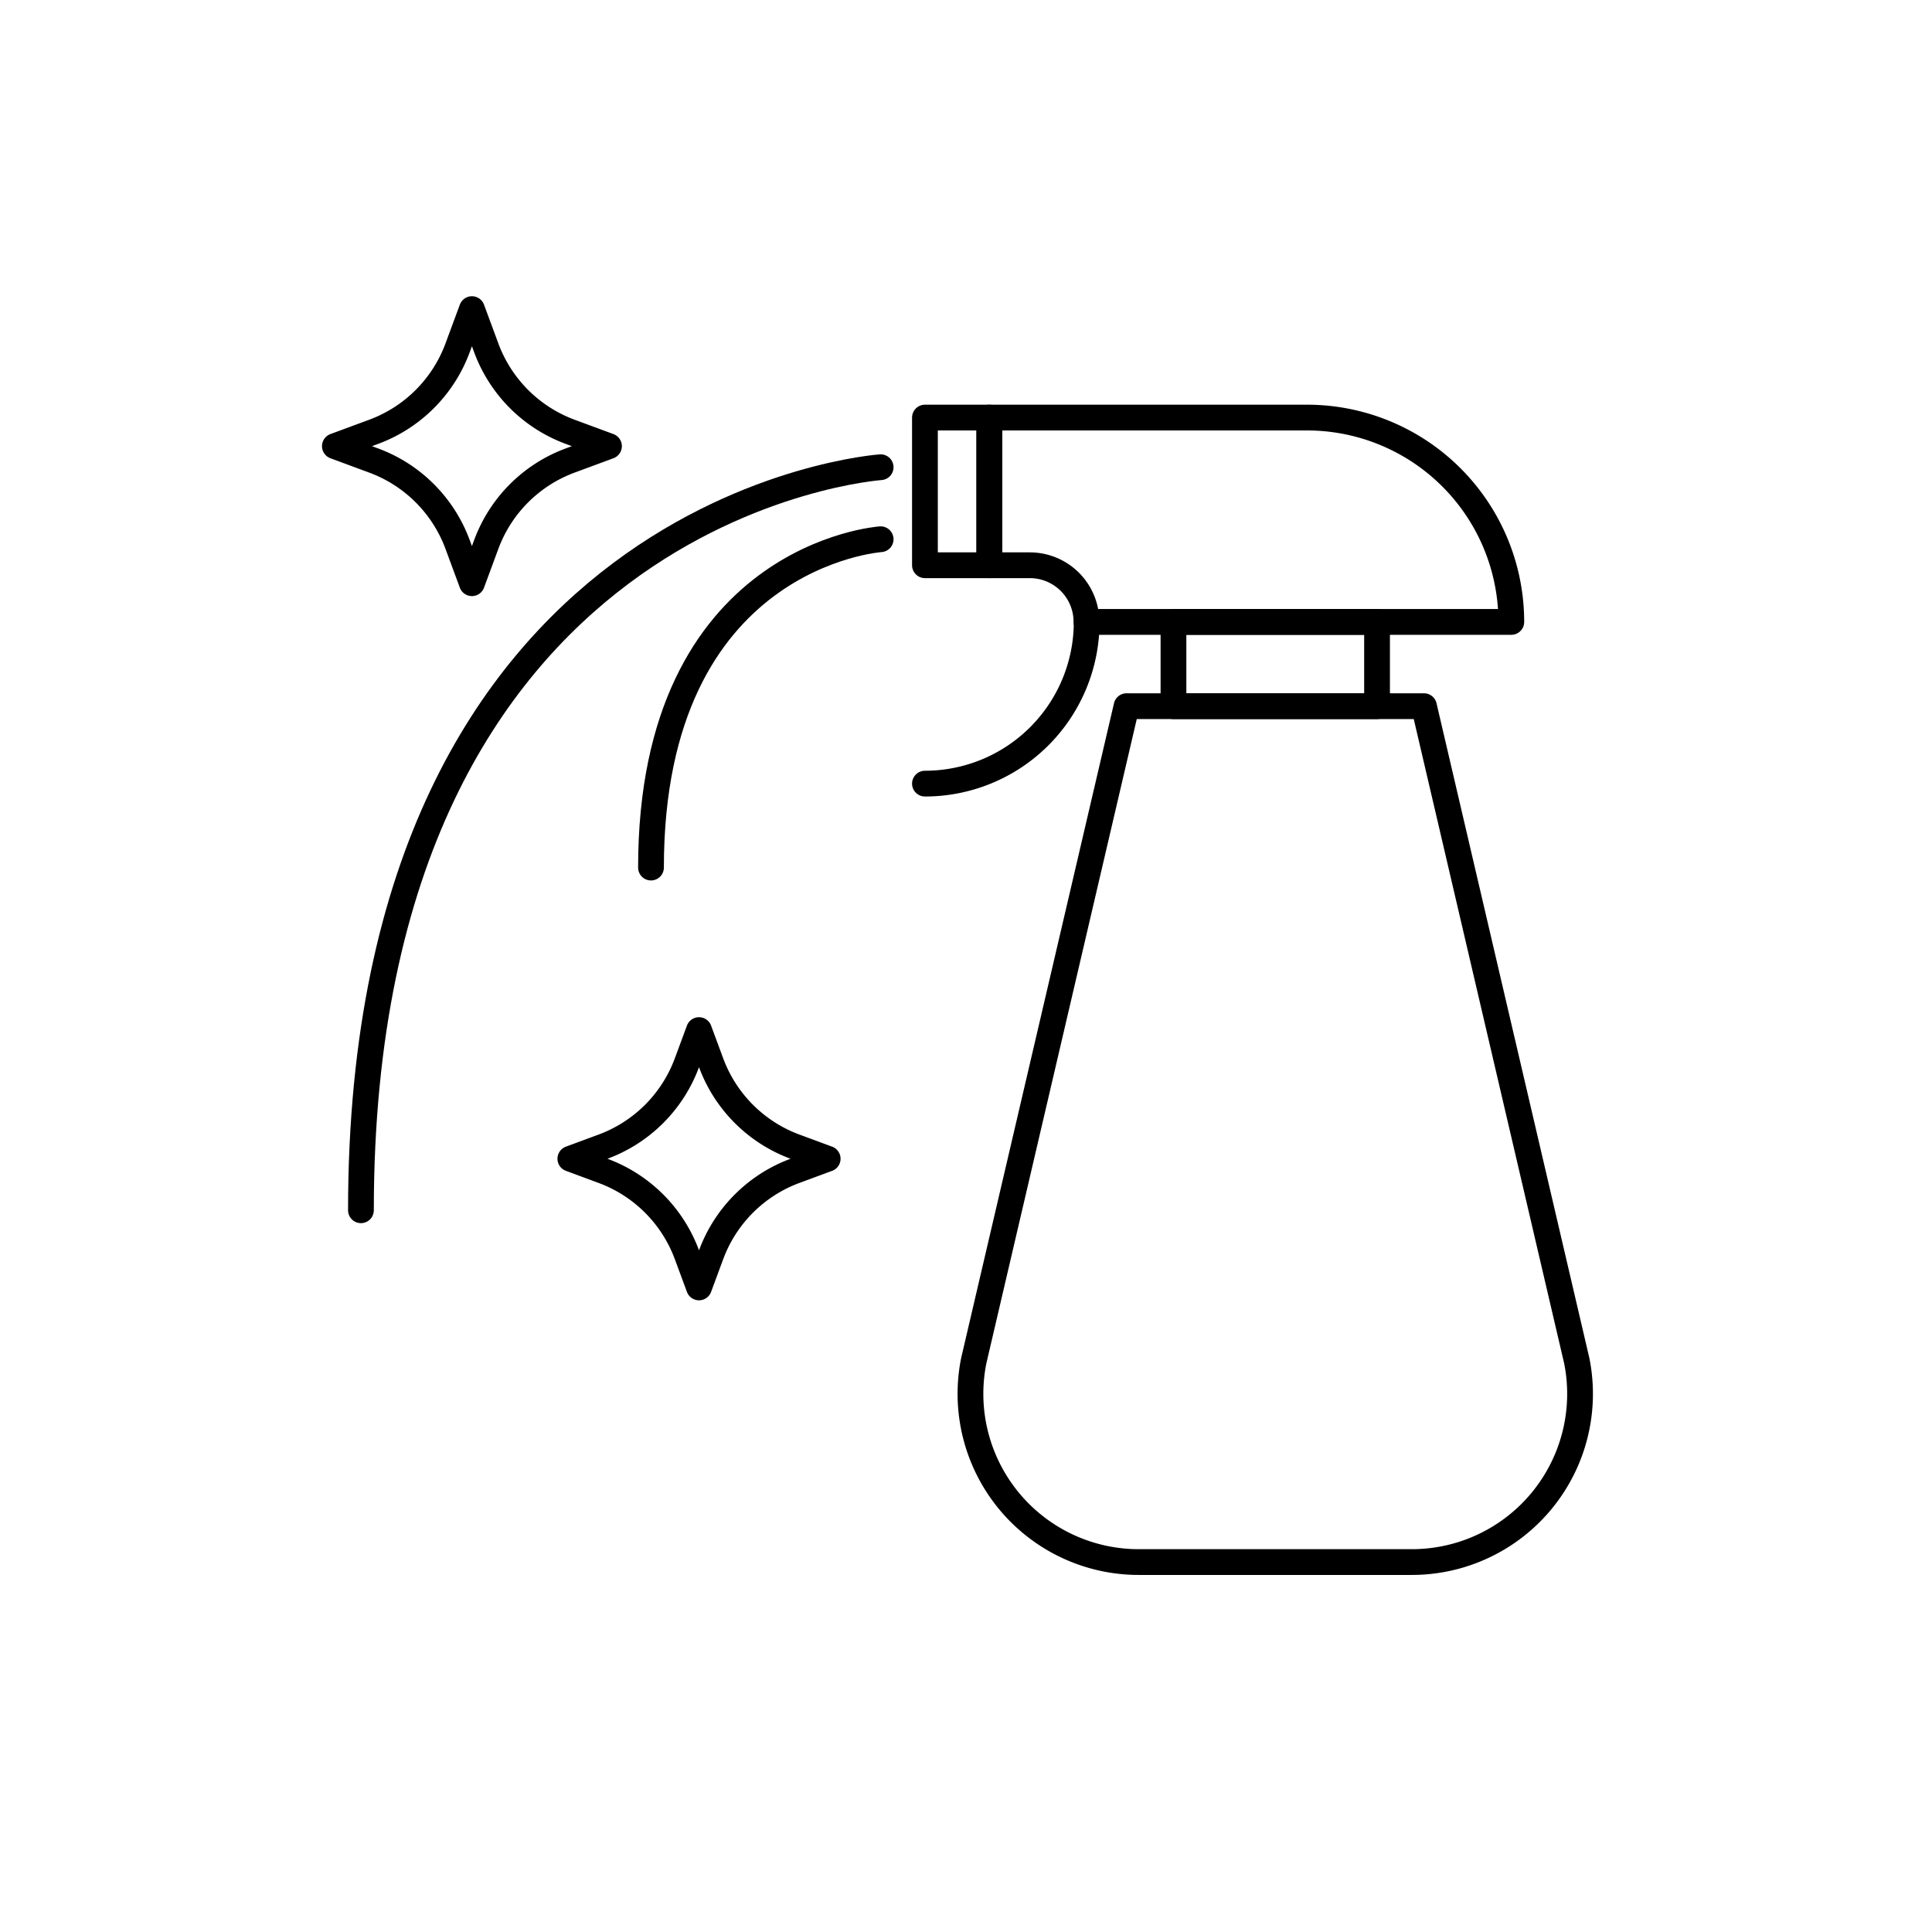
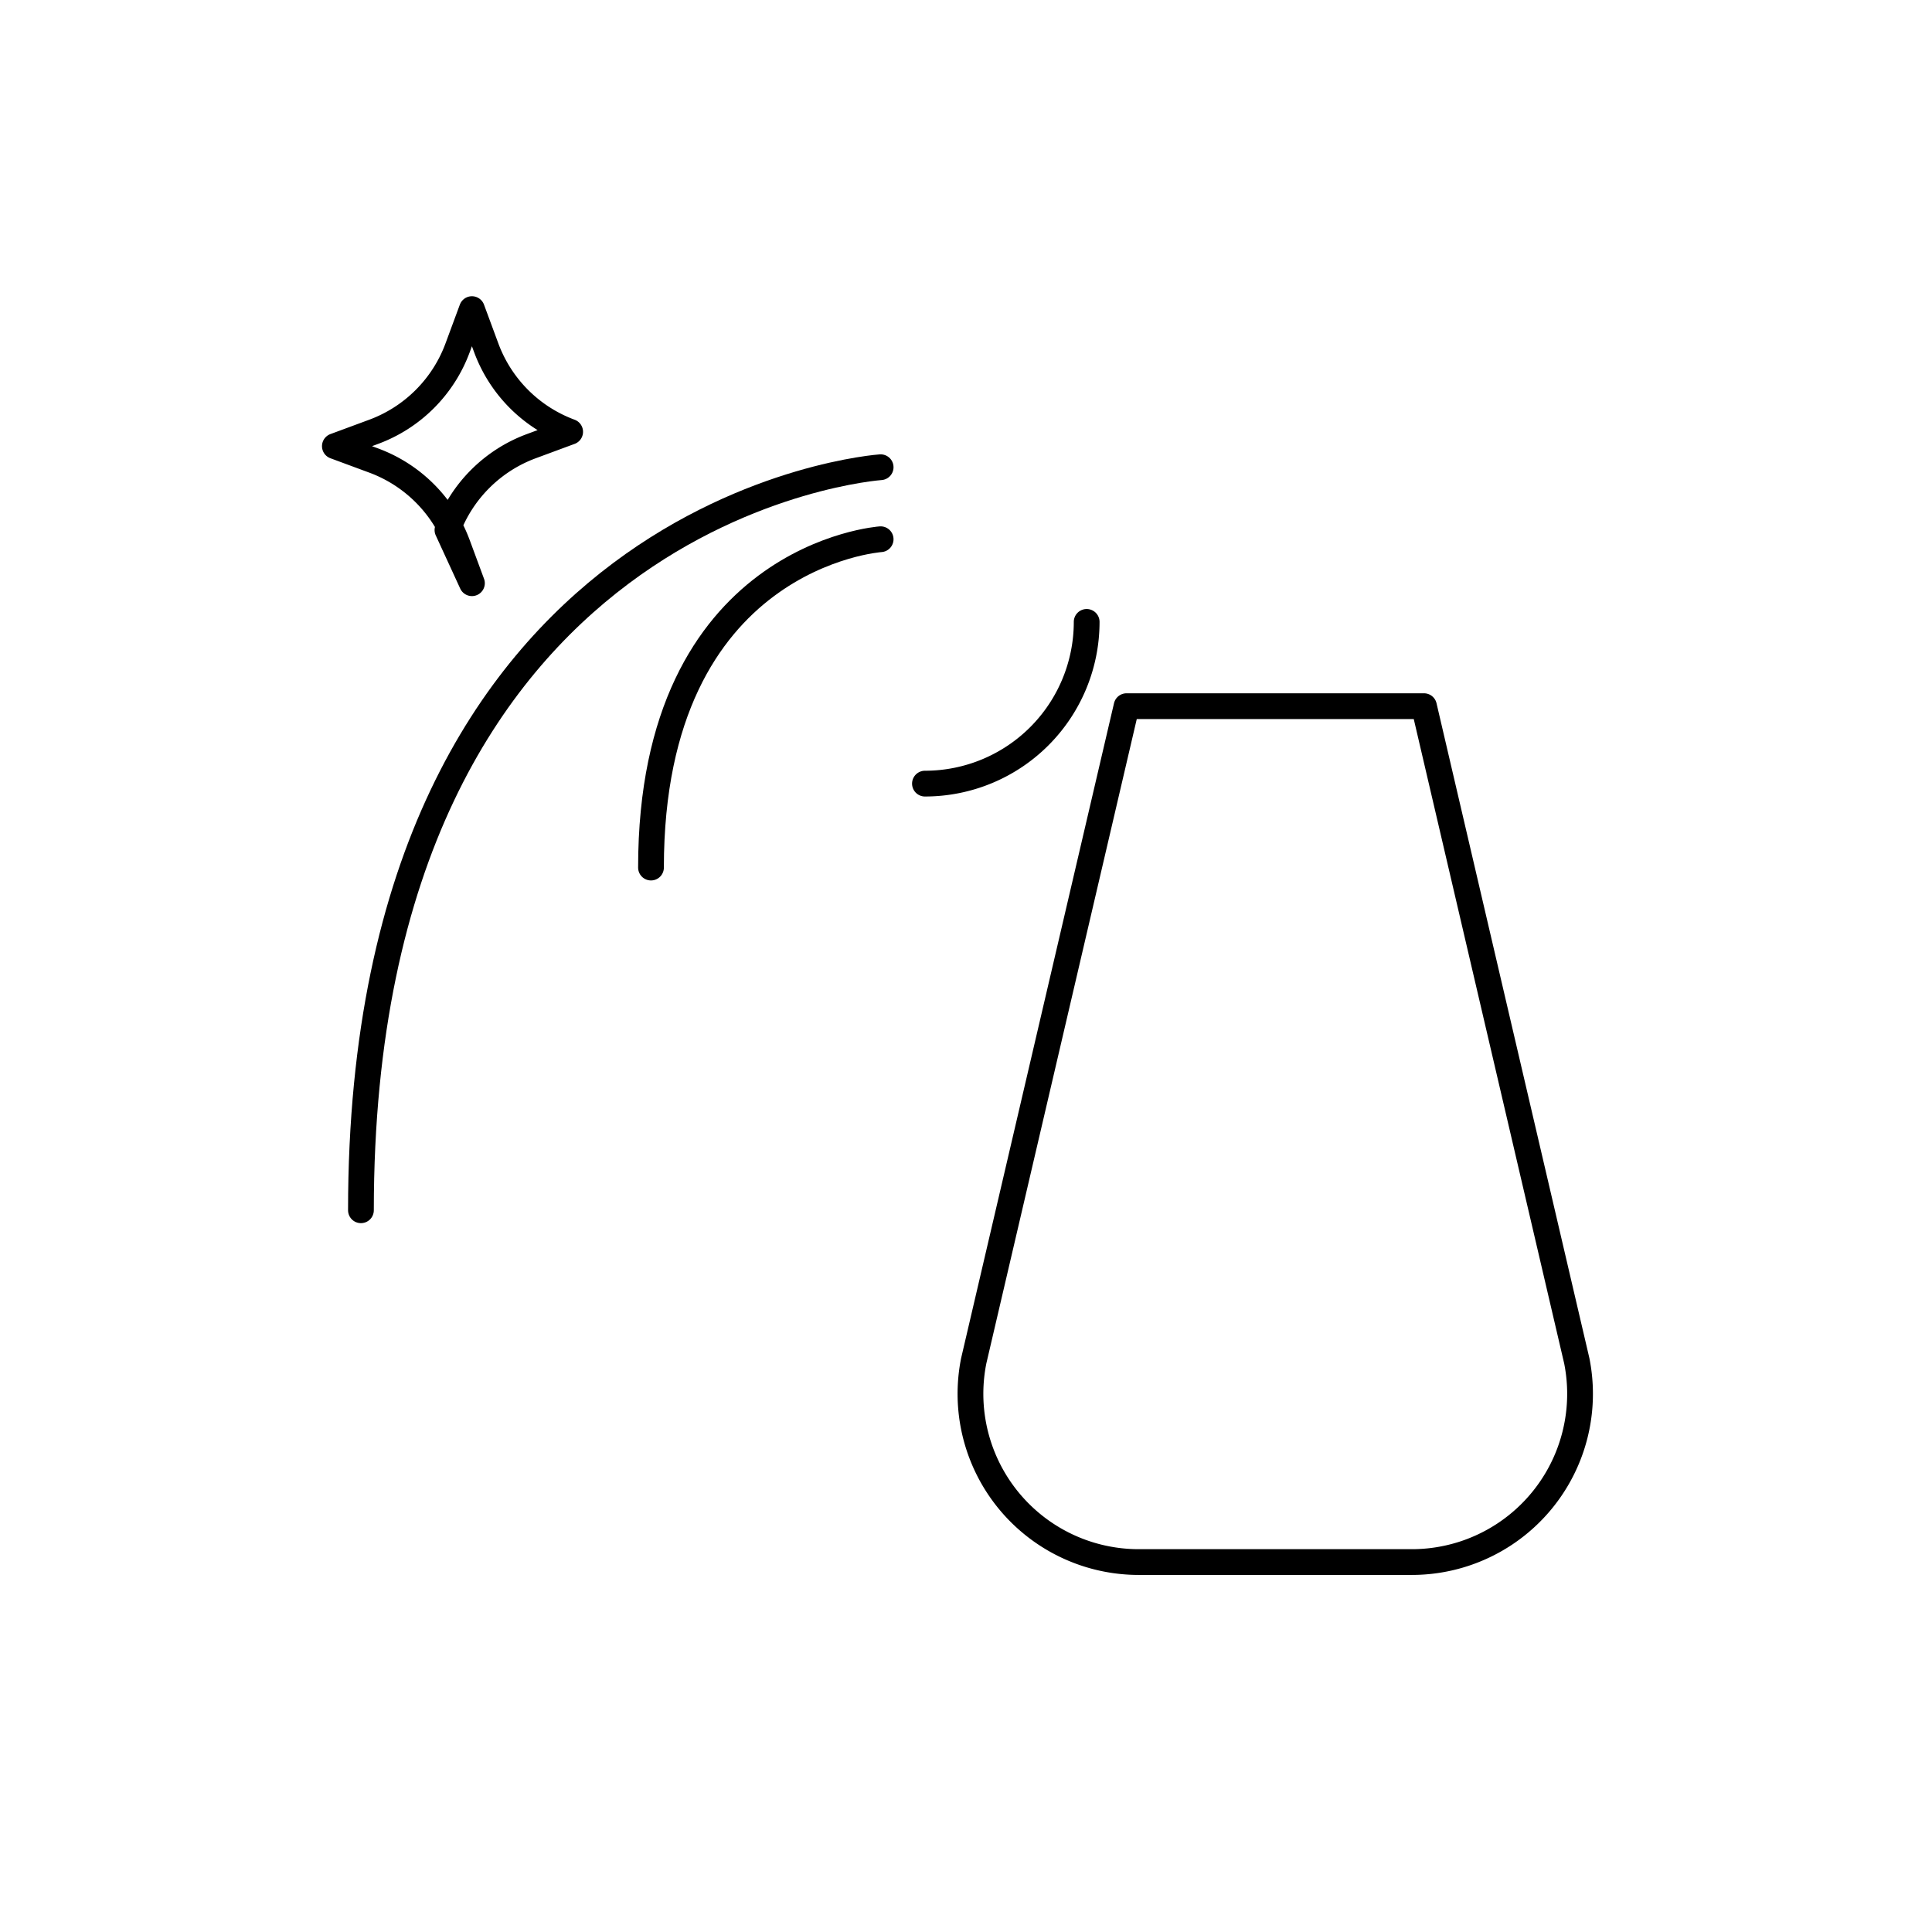
<svg xmlns="http://www.w3.org/2000/svg" width="150" height="150" viewBox="0 0 150 150">
  <defs>
    <filter id="長方形_3536" x="0" y="0" width="150" height="150" filterUnits="userSpaceOnUse">
      <feOffset dy="3" input="SourceAlpha" />
      <feGaussianBlur stdDeviation="3" result="blur" />
      <feFlood flood-opacity="0.161" />
      <feComposite operator="in" in2="blur" />
      <feComposite in="SourceGraphic" />
    </filter>
    <clipPath id="clip-path">
      <rect id="長方形_3561" data-name="長方形 3561" width="98.679" height="99.278" transform="translate(0 0)" fill="none" />
    </clipPath>
  </defs>
  <g id="fabric_icon04" transform="translate(9 6)">
    <g transform="matrix(1, 0, 0, 1, -9, -6)" filter="url(#長方形_3536)">
-       <rect id="長方形_3536-2" data-name="長方形 3536" width="132" height="132" transform="translate(9 6)" fill="#fff" />
-     </g>
+       </g>
    <rect id="長方形_3513" data-name="長方形 3513" width="100" height="100" transform="translate(16 16)" fill="none" />
    <g id="グループ_9046" data-name="グループ 9046" transform="translate(16 17)">
      <g id="グループ_9046-2" data-name="グループ 9046" clip-path="url(#clip-path)">
-         <path id="パス_11760" data-name="パス 11760" d="M51.812,9.42V20.886h3.141a4.4,4.4,0,0,1,4.4,4.4H92.337A15.865,15.865,0,0,0,76.473,9.42Z" fill="none" stroke="#000" stroke-linecap="round" stroke-linejoin="round" stroke-width="2" />
-         <rect id="長方形_3559" data-name="長方形 3559" width="15.806" height="6.542" transform="translate(66.108 25.285)" fill="none" stroke="#000" stroke-linecap="round" stroke-linejoin="round" stroke-width="2" />
        <path id="パス_11761" data-name="パス 11761" d="M84.612,98.278H63.41A13.063,13.063,0,0,1,50.6,82.654L62.465,31.827H85.557L97.421,82.654A13.062,13.062,0,0,1,84.612,98.278Z" fill="none" stroke="#000" stroke-linecap="round" stroke-linejoin="round" stroke-width="2" />
        <path id="パス_11762" data-name="パス 11762" d="M59.369,25.284A12.556,12.556,0,0,1,46.813,37.84" fill="none" stroke="#000" stroke-linecap="round" stroke-linejoin="round" stroke-width="2" />
-         <rect id="長方形_3560" data-name="長方形 3560" width="5" height="11.466" transform="translate(46.812 9.42)" fill="none" stroke="#000" stroke-linecap="round" stroke-linejoin="round" stroke-width="2" />
-         <path id="パス_11763" data-name="パス 11763" d="M11.64,1l1.115,3.014a11.025,11.025,0,0,0,6.511,6.511L22.28,11.64l-3.014,1.115a11.019,11.019,0,0,0-6.511,6.511L11.64,22.28l-1.115-3.014a11.019,11.019,0,0,0-6.511-6.511L1,11.64l3.014-1.115a11.025,11.025,0,0,0,6.511-6.511Z" fill="none" stroke="#000" stroke-linecap="round" stroke-linejoin="round" stroke-width="2" />
-         <path id="パス_11764" data-name="パス 11764" d="M29.271,56.976l.94,2.539a11.02,11.02,0,0,0,6.51,6.511l2.539.939-2.539.94a11.018,11.018,0,0,0-6.51,6.511l-.94,2.539-.94-2.539a11.018,11.018,0,0,0-6.51-6.511l-2.539-.94,2.539-.939a11.02,11.02,0,0,0,6.51-6.511Z" fill="none" stroke="#000" stroke-linecap="round" stroke-linejoin="round" stroke-width="2" />
+         <path id="パス_11763" data-name="パス 11763" d="M11.64,1l1.115,3.014a11.025,11.025,0,0,0,6.511,6.511l-3.014,1.115a11.019,11.019,0,0,0-6.511,6.511L11.64,22.28l-1.115-3.014a11.019,11.019,0,0,0-6.511-6.511L1,11.64l3.014-1.115a11.025,11.025,0,0,0,6.511-6.511Z" fill="none" stroke="#000" stroke-linecap="round" stroke-linejoin="round" stroke-width="2" />
        <path id="パス_11765" data-name="パス 11765" d="M43.373,13.275s-40.35,2.757-40.35,57.69" fill="none" stroke="#000" stroke-linecap="round" stroke-linejoin="round" stroke-width="2" />
        <path id="パス_11766" data-name="パス 11766" d="M43.373,18.866s-17.83,1.218-17.83,25.492" fill="none" stroke="#000" stroke-linecap="round" stroke-linejoin="round" stroke-width="2" />
      </g>
    </g>
  </g>
</svg>